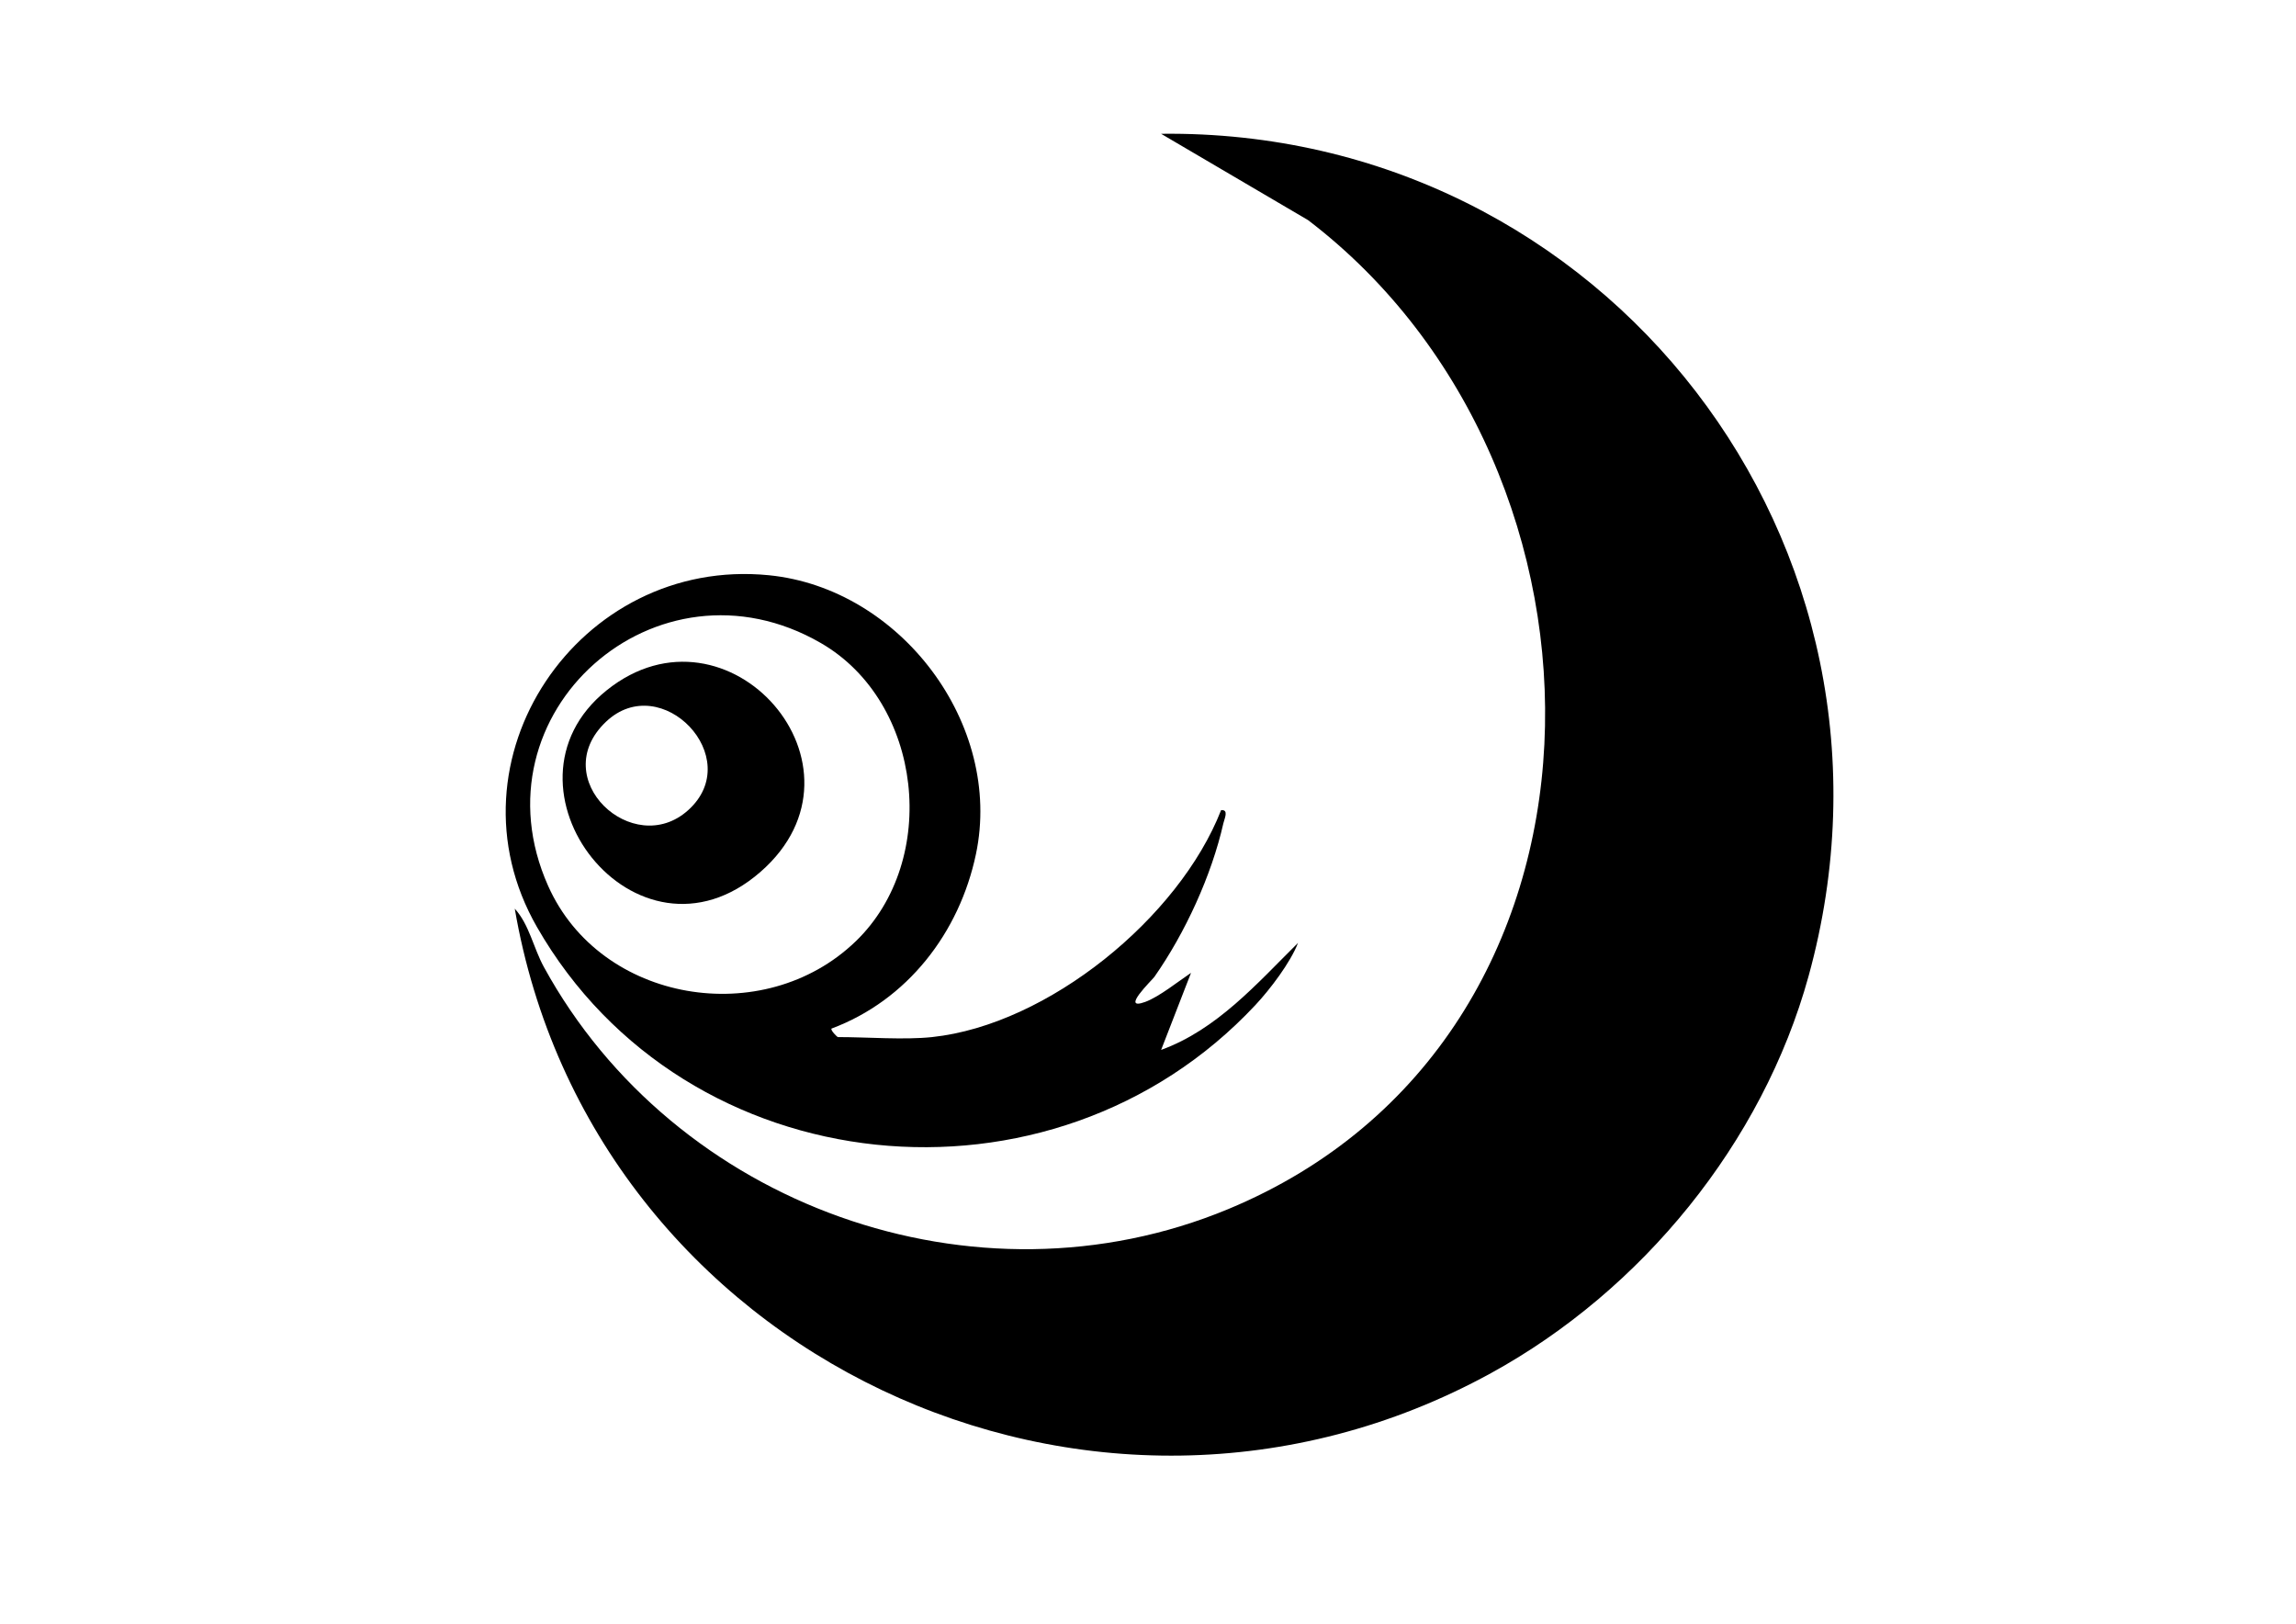
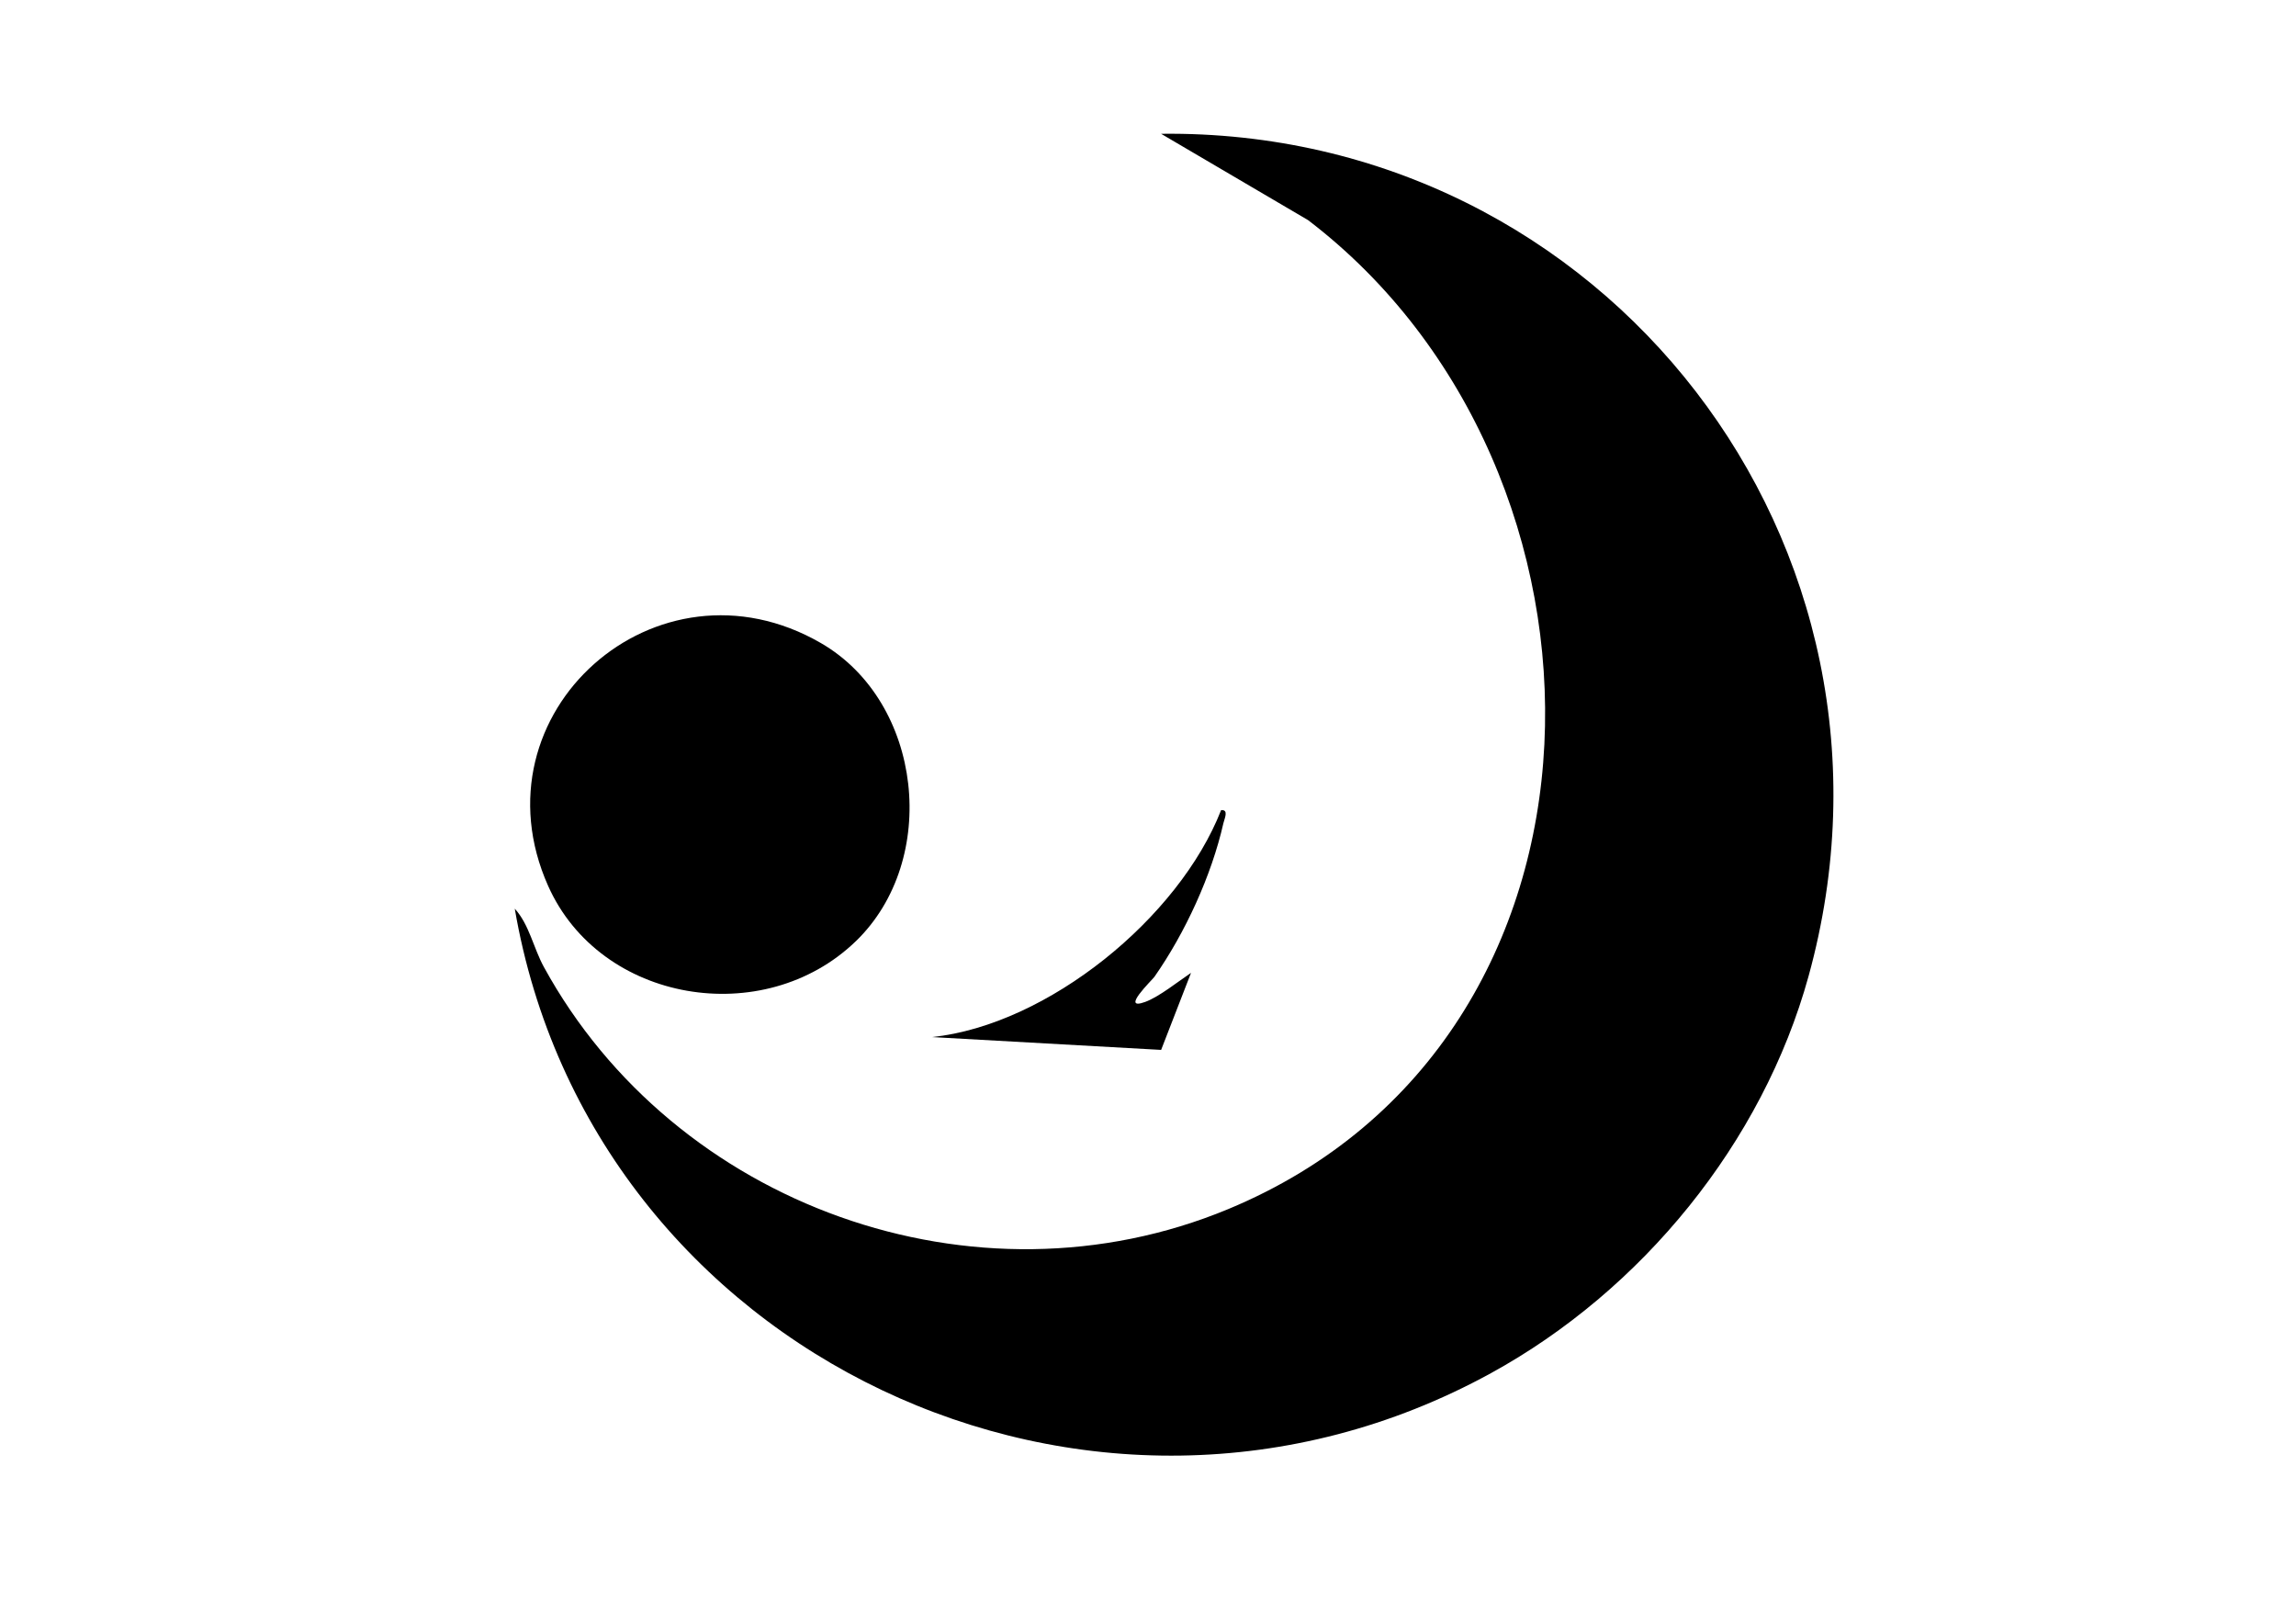
<svg xmlns="http://www.w3.org/2000/svg" id="_레이어_1" data-name="레이어_1" viewBox="0 0 841.89 595.28">
  <path d="M188.75,333.13c5.34,5.86,6.83,14.38,10.71,21.45,47.91,87.42,158.12,127.21,250.89,88.7,150.14-62.33,149.26-271.08,29.27-362.59l-53.88-31.64c162.59-1.9,281.04,150.8,237.42,308.82-16.88,61.14-61.12,115.23-116.53,145.59-146.25,80.15-329.86-6.9-357.88-170.33Z" />
-   <path d="M341.77,380.21c42.57-4.52,90.55-43.78,105.97-83.18,2.95-.34,1.21,3.17.85,4.77-4.35,19.23-14.04,40.25-25.3,56.33-.76,1.09-12.79,12.63-3.37,9.19,5.1-1.86,12.13-7.53,16.8-10.65l-10.96,28.24c20.45-7.43,35.16-24.34,50.2-39.23-2.81,7.24-10.22,16.99-15.64,22.79-74.47,79.65-208.93,66.35-263.42-28.59-35.14-61.22,15.33-135.93,85.04-128.99,48.23,4.8,85.92,54.65,75.92,102.22-6.07,28.88-25.19,53.61-52.96,63.98-.45.59,2.06,3.12,2.35,3.12,10.73,0,24.26,1.09,34.53,0ZM313.75,345.13c30.97-29.86,24.66-87.74-12.74-109.37-60.16-34.8-128.3,25.61-100.02,89.03,19.12,42.88,79.04,52.84,112.76,20.33Z" />
-   <path d="M278.85,319.65c-45.59,39.77-100.35-31.3-56.39-66.58,44.39-35.62,100.59,28.02,56.39,66.58ZM222.22,264.59c-22.03,20.89,9.92,50.59,30.1,32.45,21.36-19.2-9.86-51.64-30.1-32.45Z" />
+   <path d="M341.77,380.21c42.57-4.52,90.55-43.78,105.97-83.18,2.95-.34,1.21,3.17.85,4.77-4.35,19.23-14.04,40.25-25.3,56.33-.76,1.09-12.79,12.63-3.37,9.19,5.1-1.86,12.13-7.53,16.8-10.65l-10.96,28.24ZM313.75,345.13c30.97-29.86,24.66-87.74-12.74-109.37-60.16-34.8-128.3,25.61-100.02,89.03,19.12,42.88,79.04,52.84,112.76,20.33Z" />
</svg>